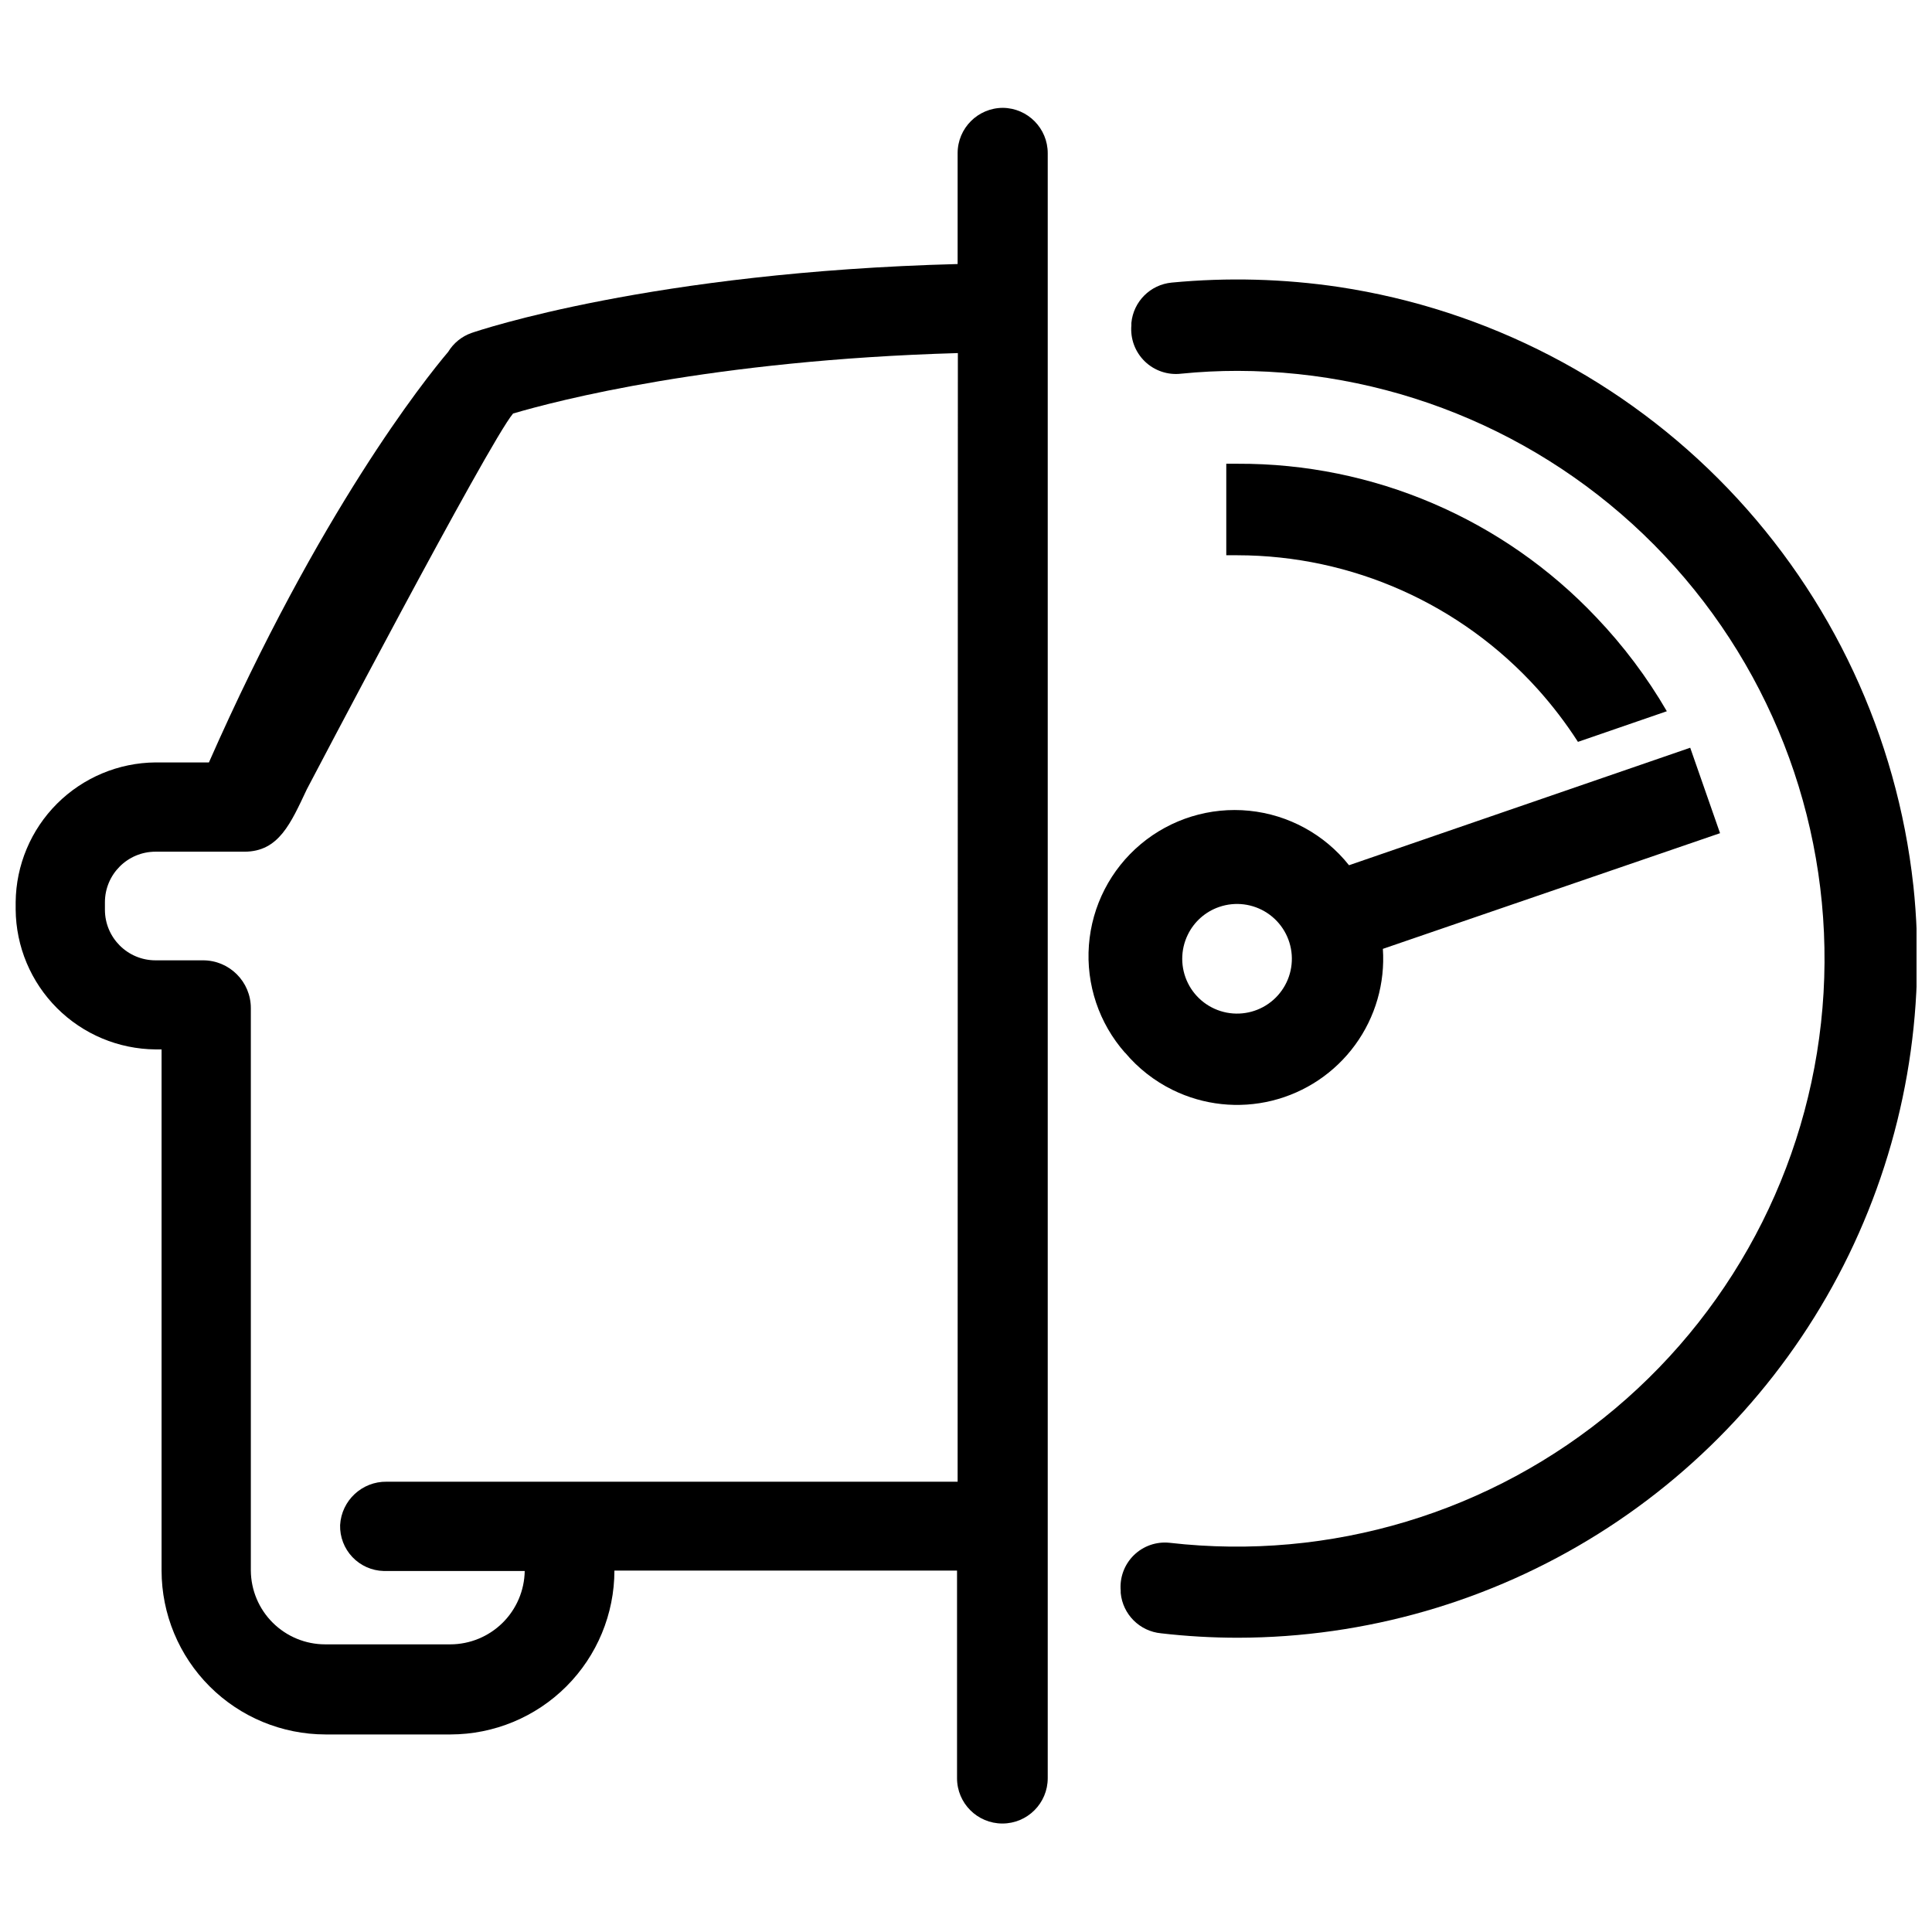
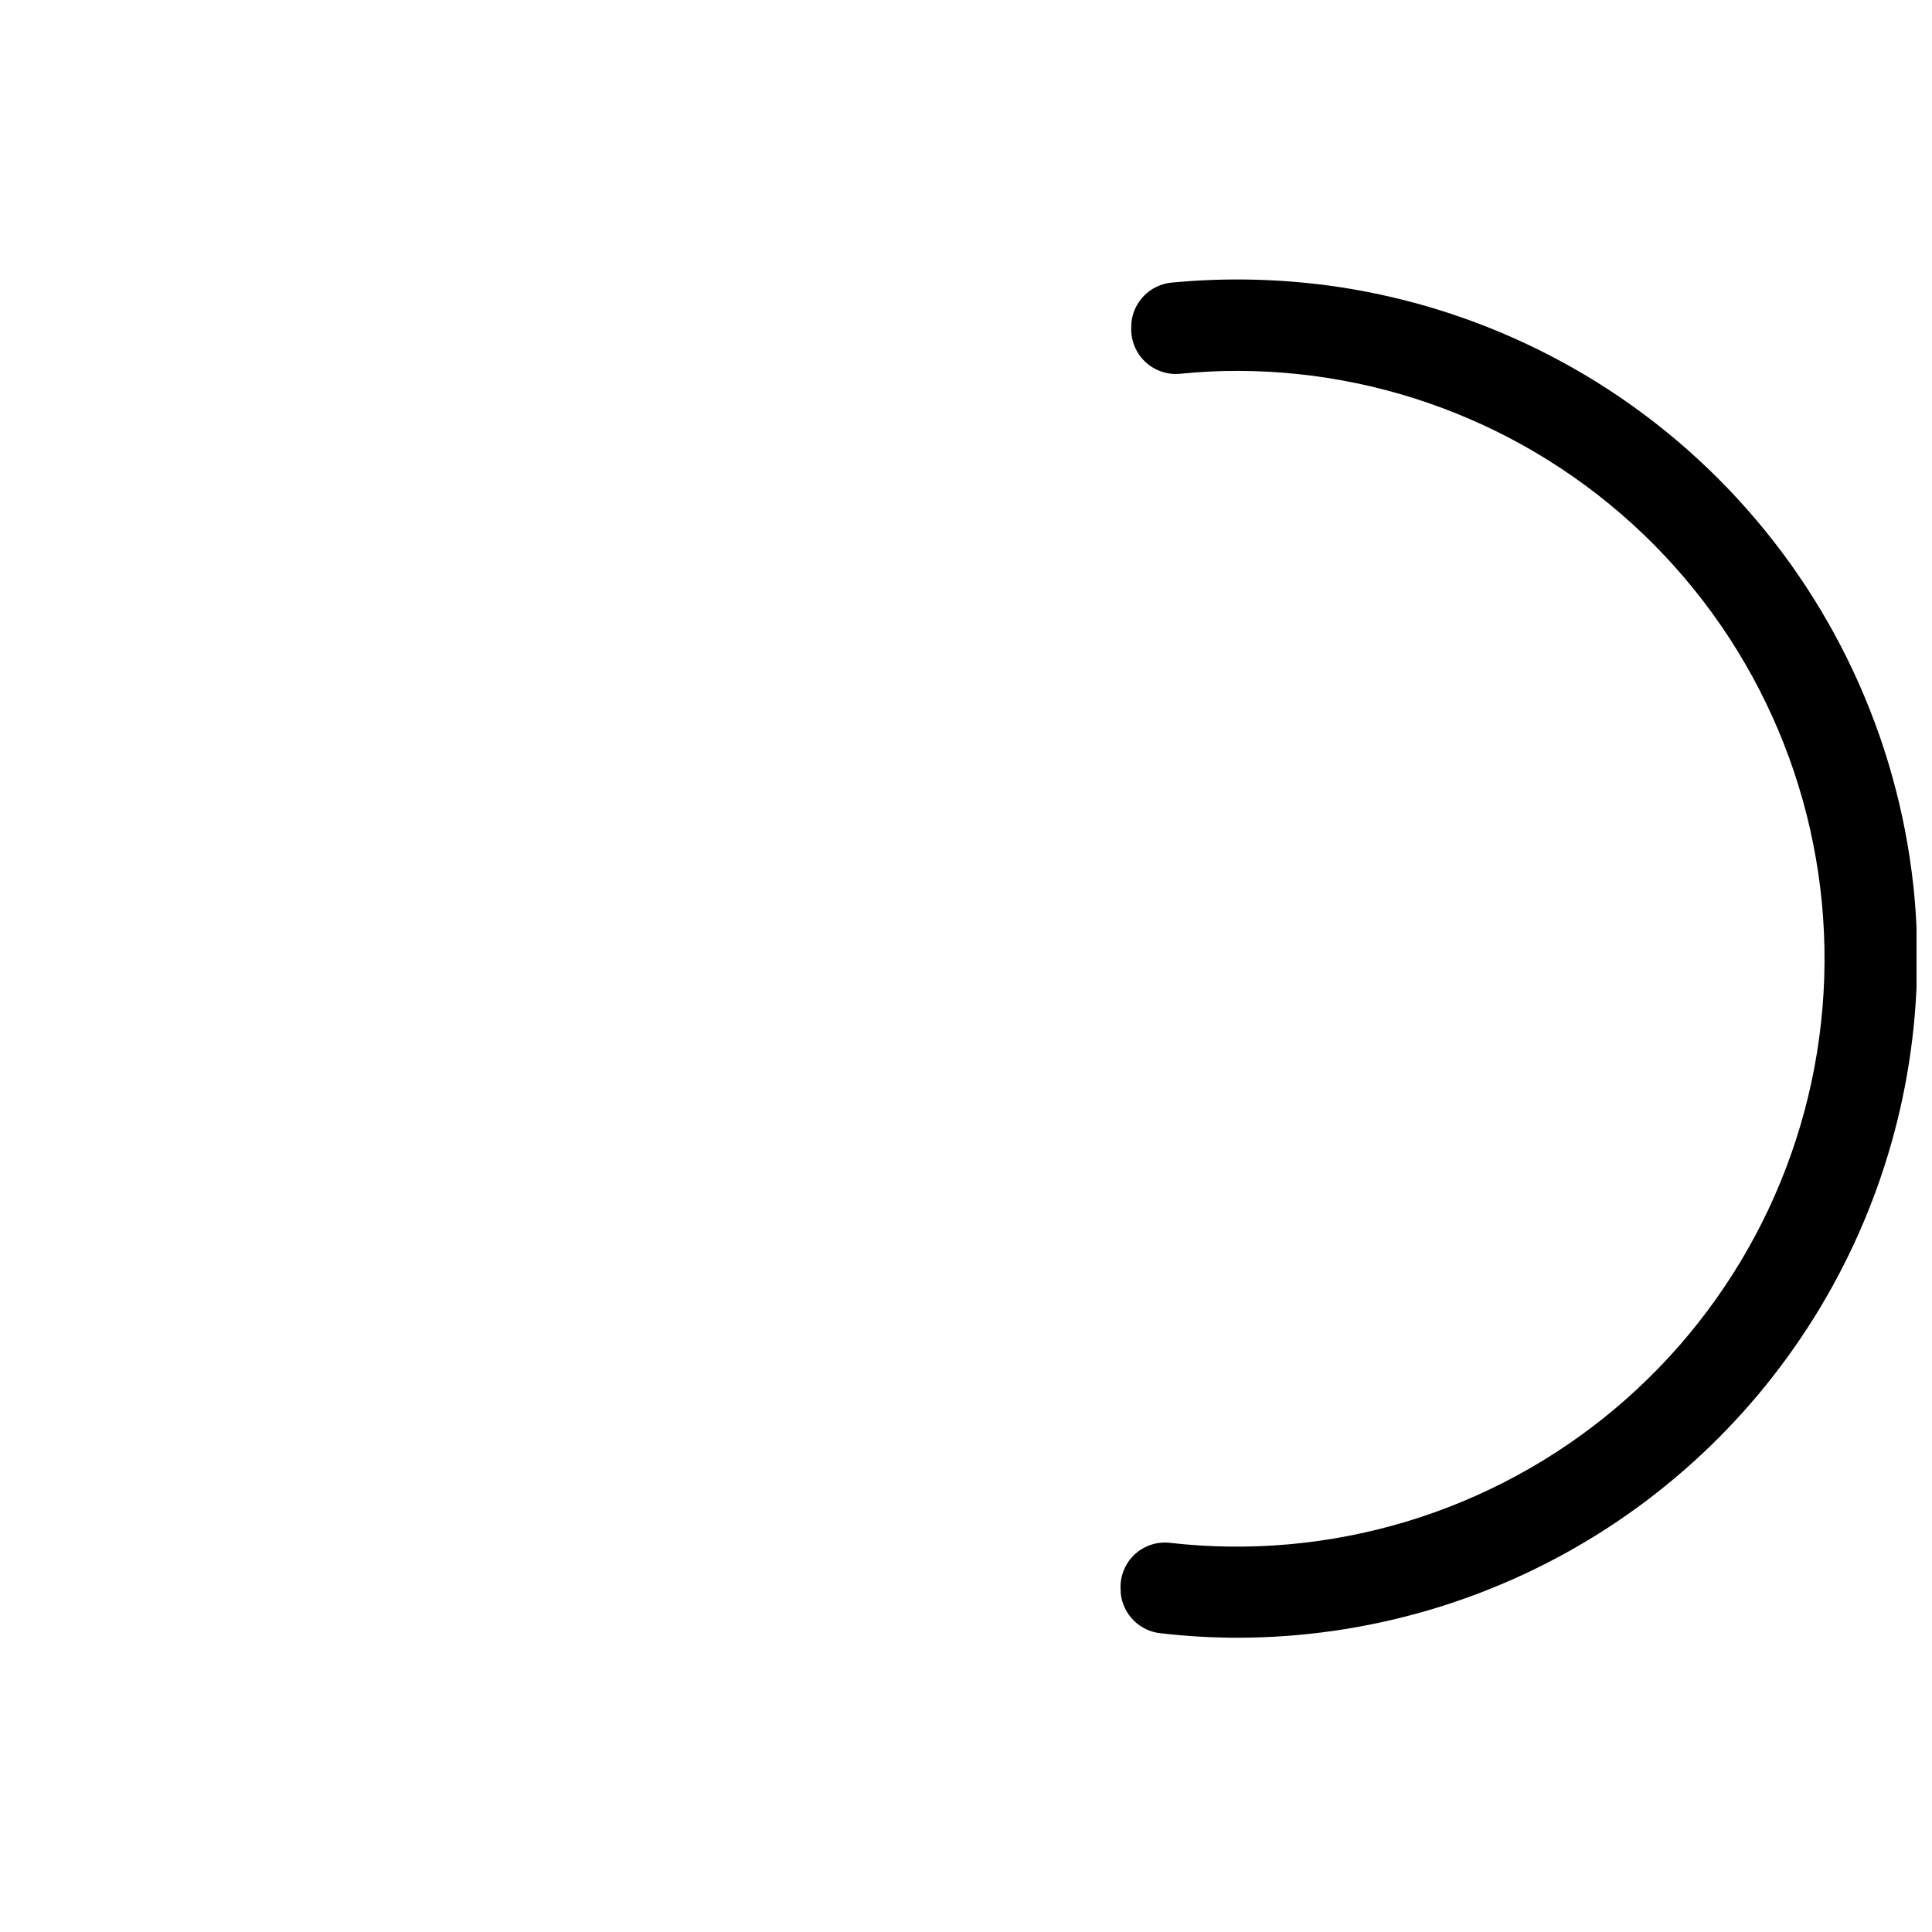
<svg xmlns="http://www.w3.org/2000/svg" width="800px" height="800px" version="1.1" viewBox="144 144 512 512">
  <defs>
    <clipPath id="b">
-       <path d="m148.09 172h273.91v456h-273.91z" />
-     </clipPath>
+       </clipPath>
    <clipPath id="a">
      <path d="m440 218h211.9v361h-211.9z" />
    </clipPath>
  </defs>
  <g clip-path="url(#b)">
-     <path d="m409.8 172.58c-6.637 0-12.02 5.379-12.02 12.016v29.375c-81.023 2.137-126.79 17.57-128.82 18.266-2.582 0.906-4.773 2.68-6.195 5.023-6.25 7.371-34.129 42.355-63.398 108.79h-14.148c-9.797 0.082-19.168 4.008-26.102 10.93-6.93 6.922-10.867 16.289-10.965 26.082v1.977c0.082 9.805 4.016 19.184 10.949 26.117 6.93 6.934 16.312 10.867 26.117 10.949h1.602v138.12c0.012 11.512 4.594 22.547 12.734 30.688 8.137 8.141 19.176 12.719 30.688 12.734h33.168c11.512-0.016 22.547-4.594 30.688-12.734 8.141-8.141 12.719-19.176 12.73-30.688h90.797v55.012c0 6.637 5.383 12.016 12.02 12.016s12.016-5.379 12.016-12.016v-430.64c0-6.574-5.281-11.93-11.855-12.016zm-12.02 364.09h-151.31c-6.523-0.094-11.965 4.969-12.336 11.484-0.086 3.144 1.082 6.195 3.246 8.48 2.16 2.281 5.144 3.613 8.289 3.695h37.387c-0.082 5.176-2.195 10.113-5.879 13.75-3.688 3.633-8.652 5.68-13.828 5.691h-33.168c-5.199 0-10.188-2.055-13.879-5.715-3.691-3.66-5.785-8.633-5.828-13.832v-149.07c0-6.988-5.668-12.656-12.66-12.656h-12.602c-7.406 0-13.406-6.004-13.406-13.406v-1.977c0-7.402 6-13.406 13.406-13.406h23.555c9.133 0 12.285-7.531 16.559-16.559 0 0 48.066-91.703 54.637-99.555 11.375-3.363 52.555-14.152 117.88-16.023z" />
-   </g>
-   <path d="m442.11 422.91c3.477 4.16 7.789 7.547 12.656 9.934 8.176 4.019 17.504 5.023 26.348 2.844 8.844-2.184 16.633-7.414 22.004-14.77s7.973-16.371 7.356-25.461l89.355-30.656-7.906-22.645-90.422 31.137c-6.5-8.176-16.023-13.379-26.414-14.434-10.391-1.051-20.766 2.141-28.773 8.848-8.004 6.707-12.961 16.363-13.742 26.777-0.781 10.418 2.676 20.707 9.59 28.535zm16.664-31.191c1.68-3.473 4.68-6.125 8.328-7.371 4.273-1.469 8.984-0.867 12.75 1.625 3.766 2.496 6.156 6.598 6.469 11.102 0.316 4.508-1.484 8.902-4.867 11.895-3.379 2.992-7.961 4.238-12.395 3.379-4.434-0.863-8.215-3.738-10.23-7.777-2.016-4.043-2.035-8.789-0.055-12.852z" />
-   <path d="m551.49 326.61c3.934 4.371 7.508 9.051 10.684 13.992l23.555-8.117c-5.234-9-11.508-17.355-18.695-24.887-24.703-26.121-59.117-40.852-95.066-40.699h-2.992v24.246h2.992v0.004c30.328 0.043 59.223 12.926 79.523 35.461z" />
+     </g>
  <g clip-path="url(#a)">
    <path d="m651.05 378.64c-4.332-39.512-21.598-76.48-49.117-105.16-27.52-28.676-63.746-47.457-103.04-53.414-14.691-2.191-29.598-2.586-44.383-1.176-5.664 0.539-10.145 5.019-10.684 10.684v0.641c-0.312 3.555 0.988 7.059 3.547 9.547 2.559 2.484 6.102 3.688 9.645 3.269 4.988-0.5 9.996-0.75 15.008-0.746 42.836 0.082 83.75 17.801 113.12 48.984 29.367 31.184 44.602 73.086 42.113 115.85-2.484 42.762-22.469 82.617-55.25 110.19-32.785 27.574-75.473 40.43-118.03 35.551-3.496-0.383-6.981 0.824-9.496 3.285-2.512 2.465-3.793 5.922-3.484 9.426v0.59c0.539 5.66 5.023 10.141 10.684 10.68 6.773 0.785 13.586 1.176 20.402 1.176 33.781-0.051 66.867-9.59 95.484-27.535 28.621-17.941 51.621-43.566 66.383-73.949 14.762-30.383 20.691-64.305 17.105-97.891z" />
  </g>
</svg>